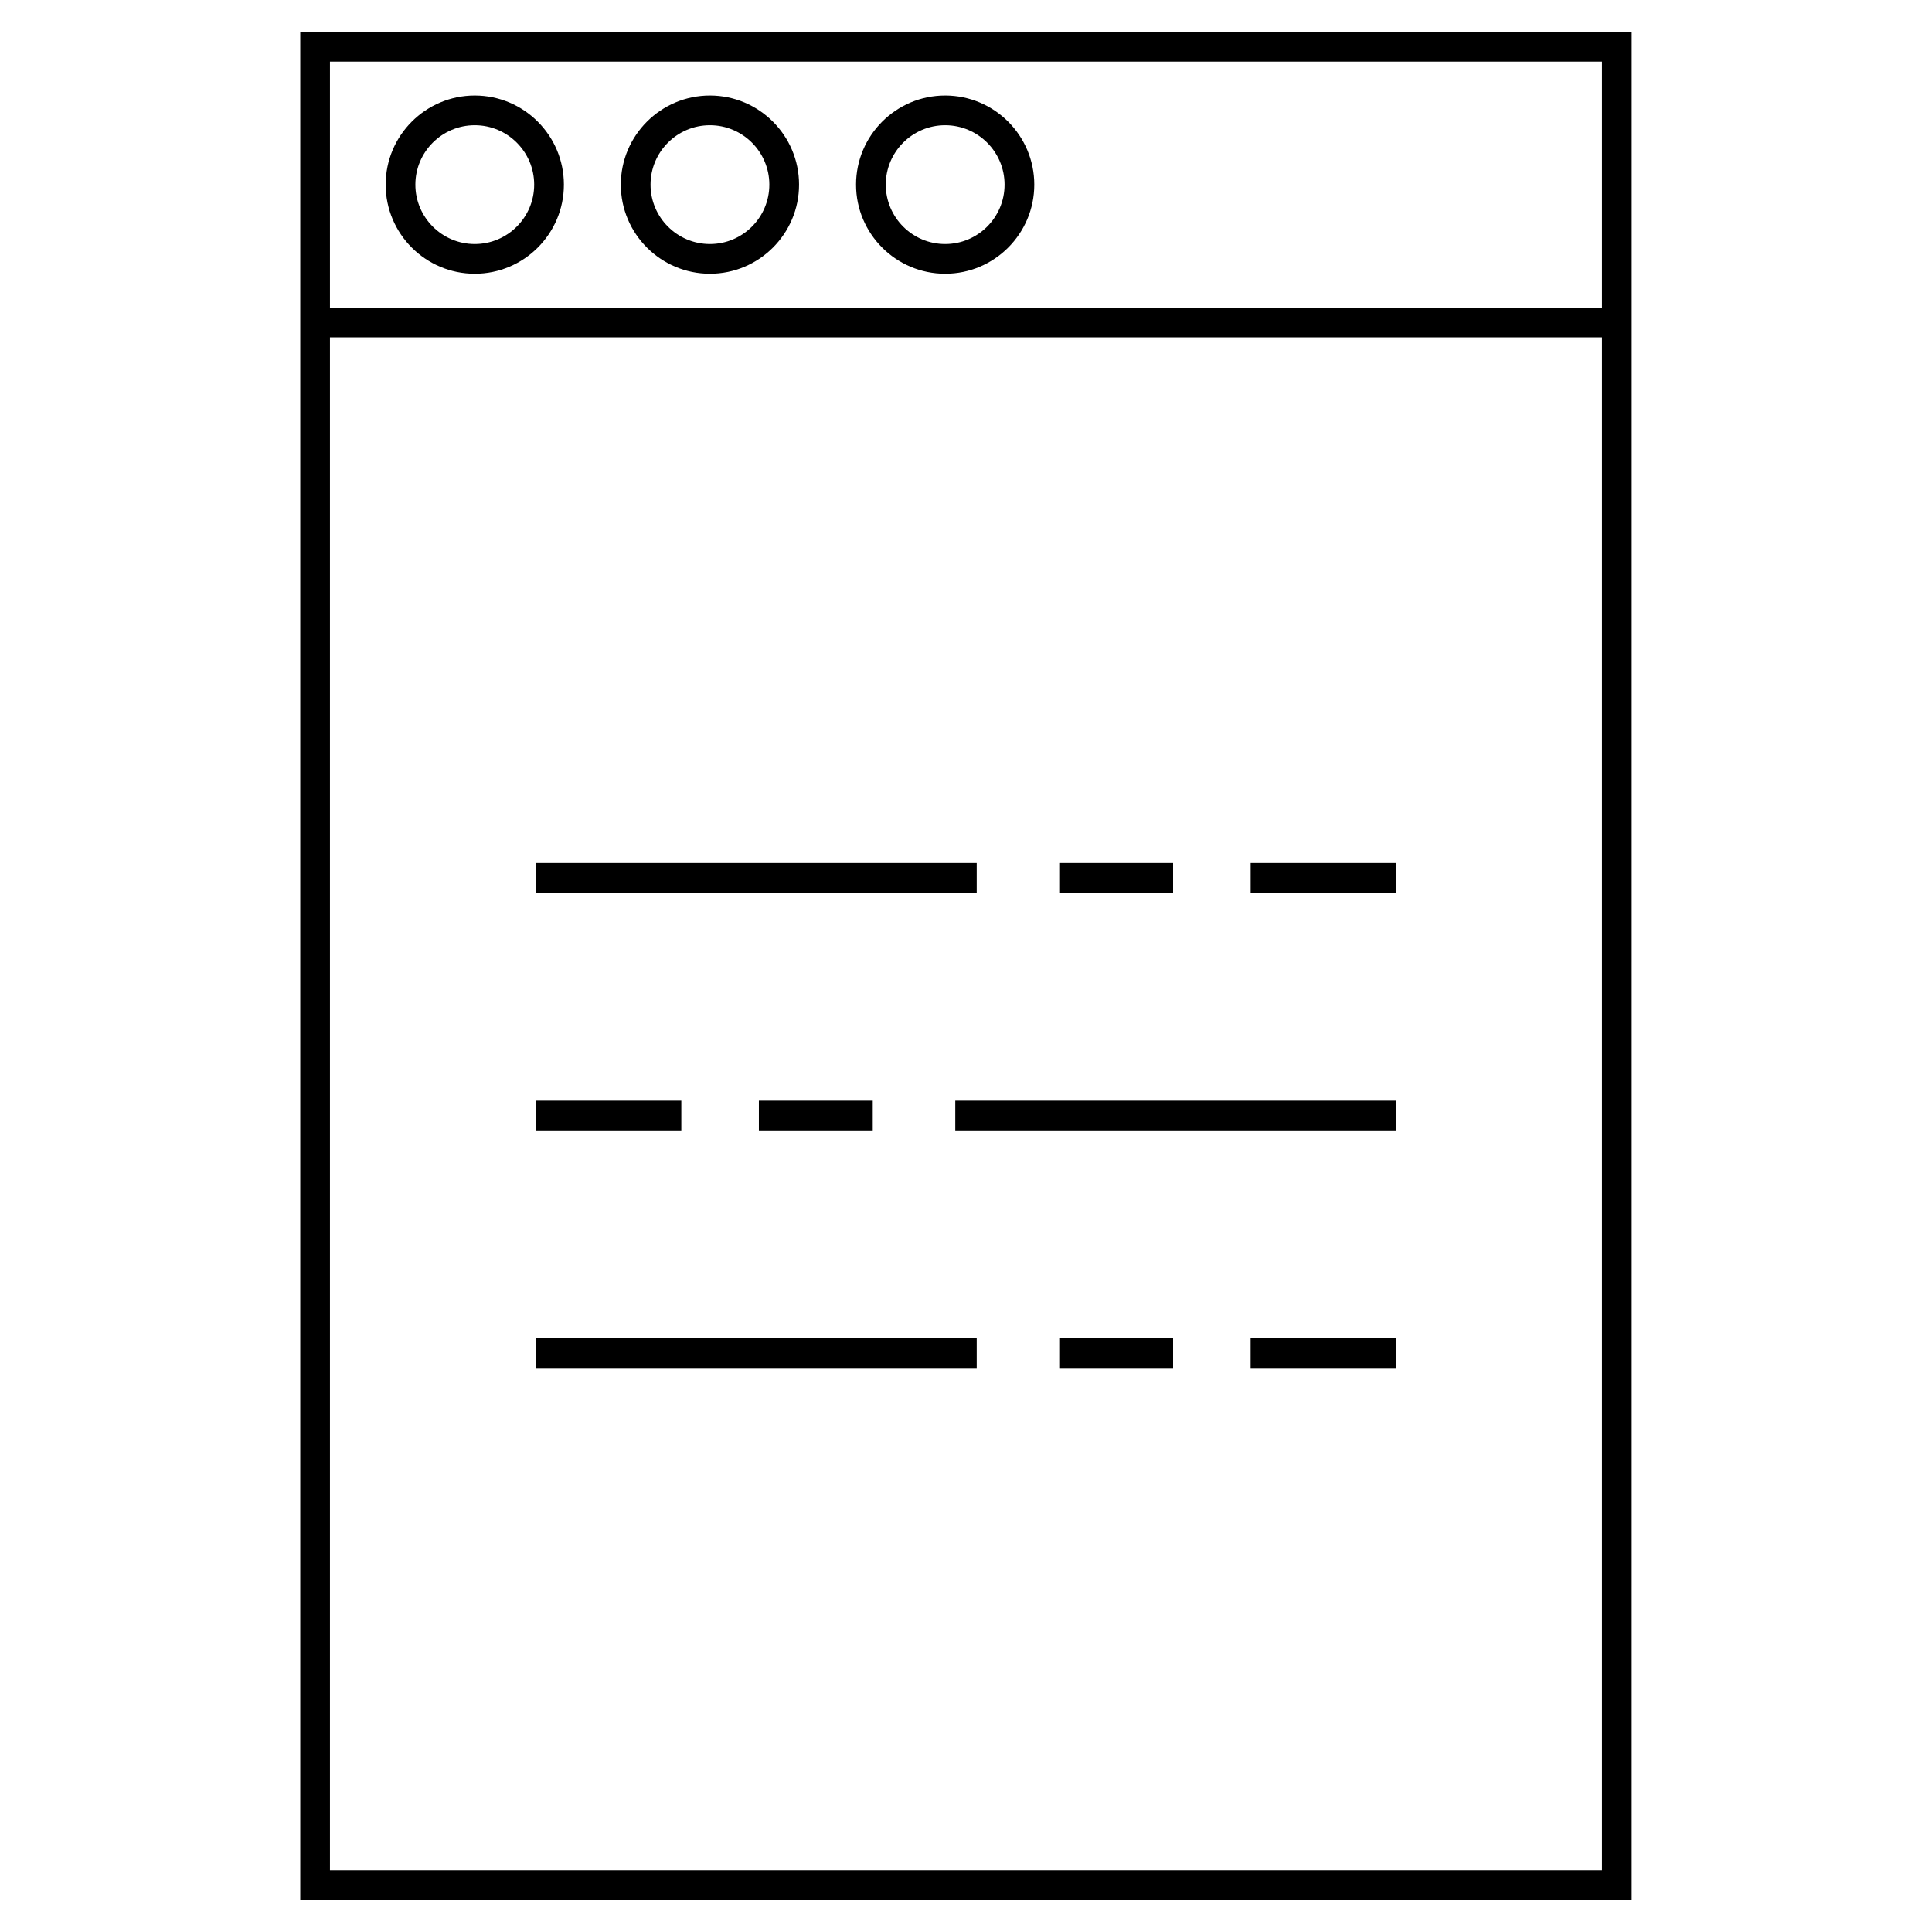
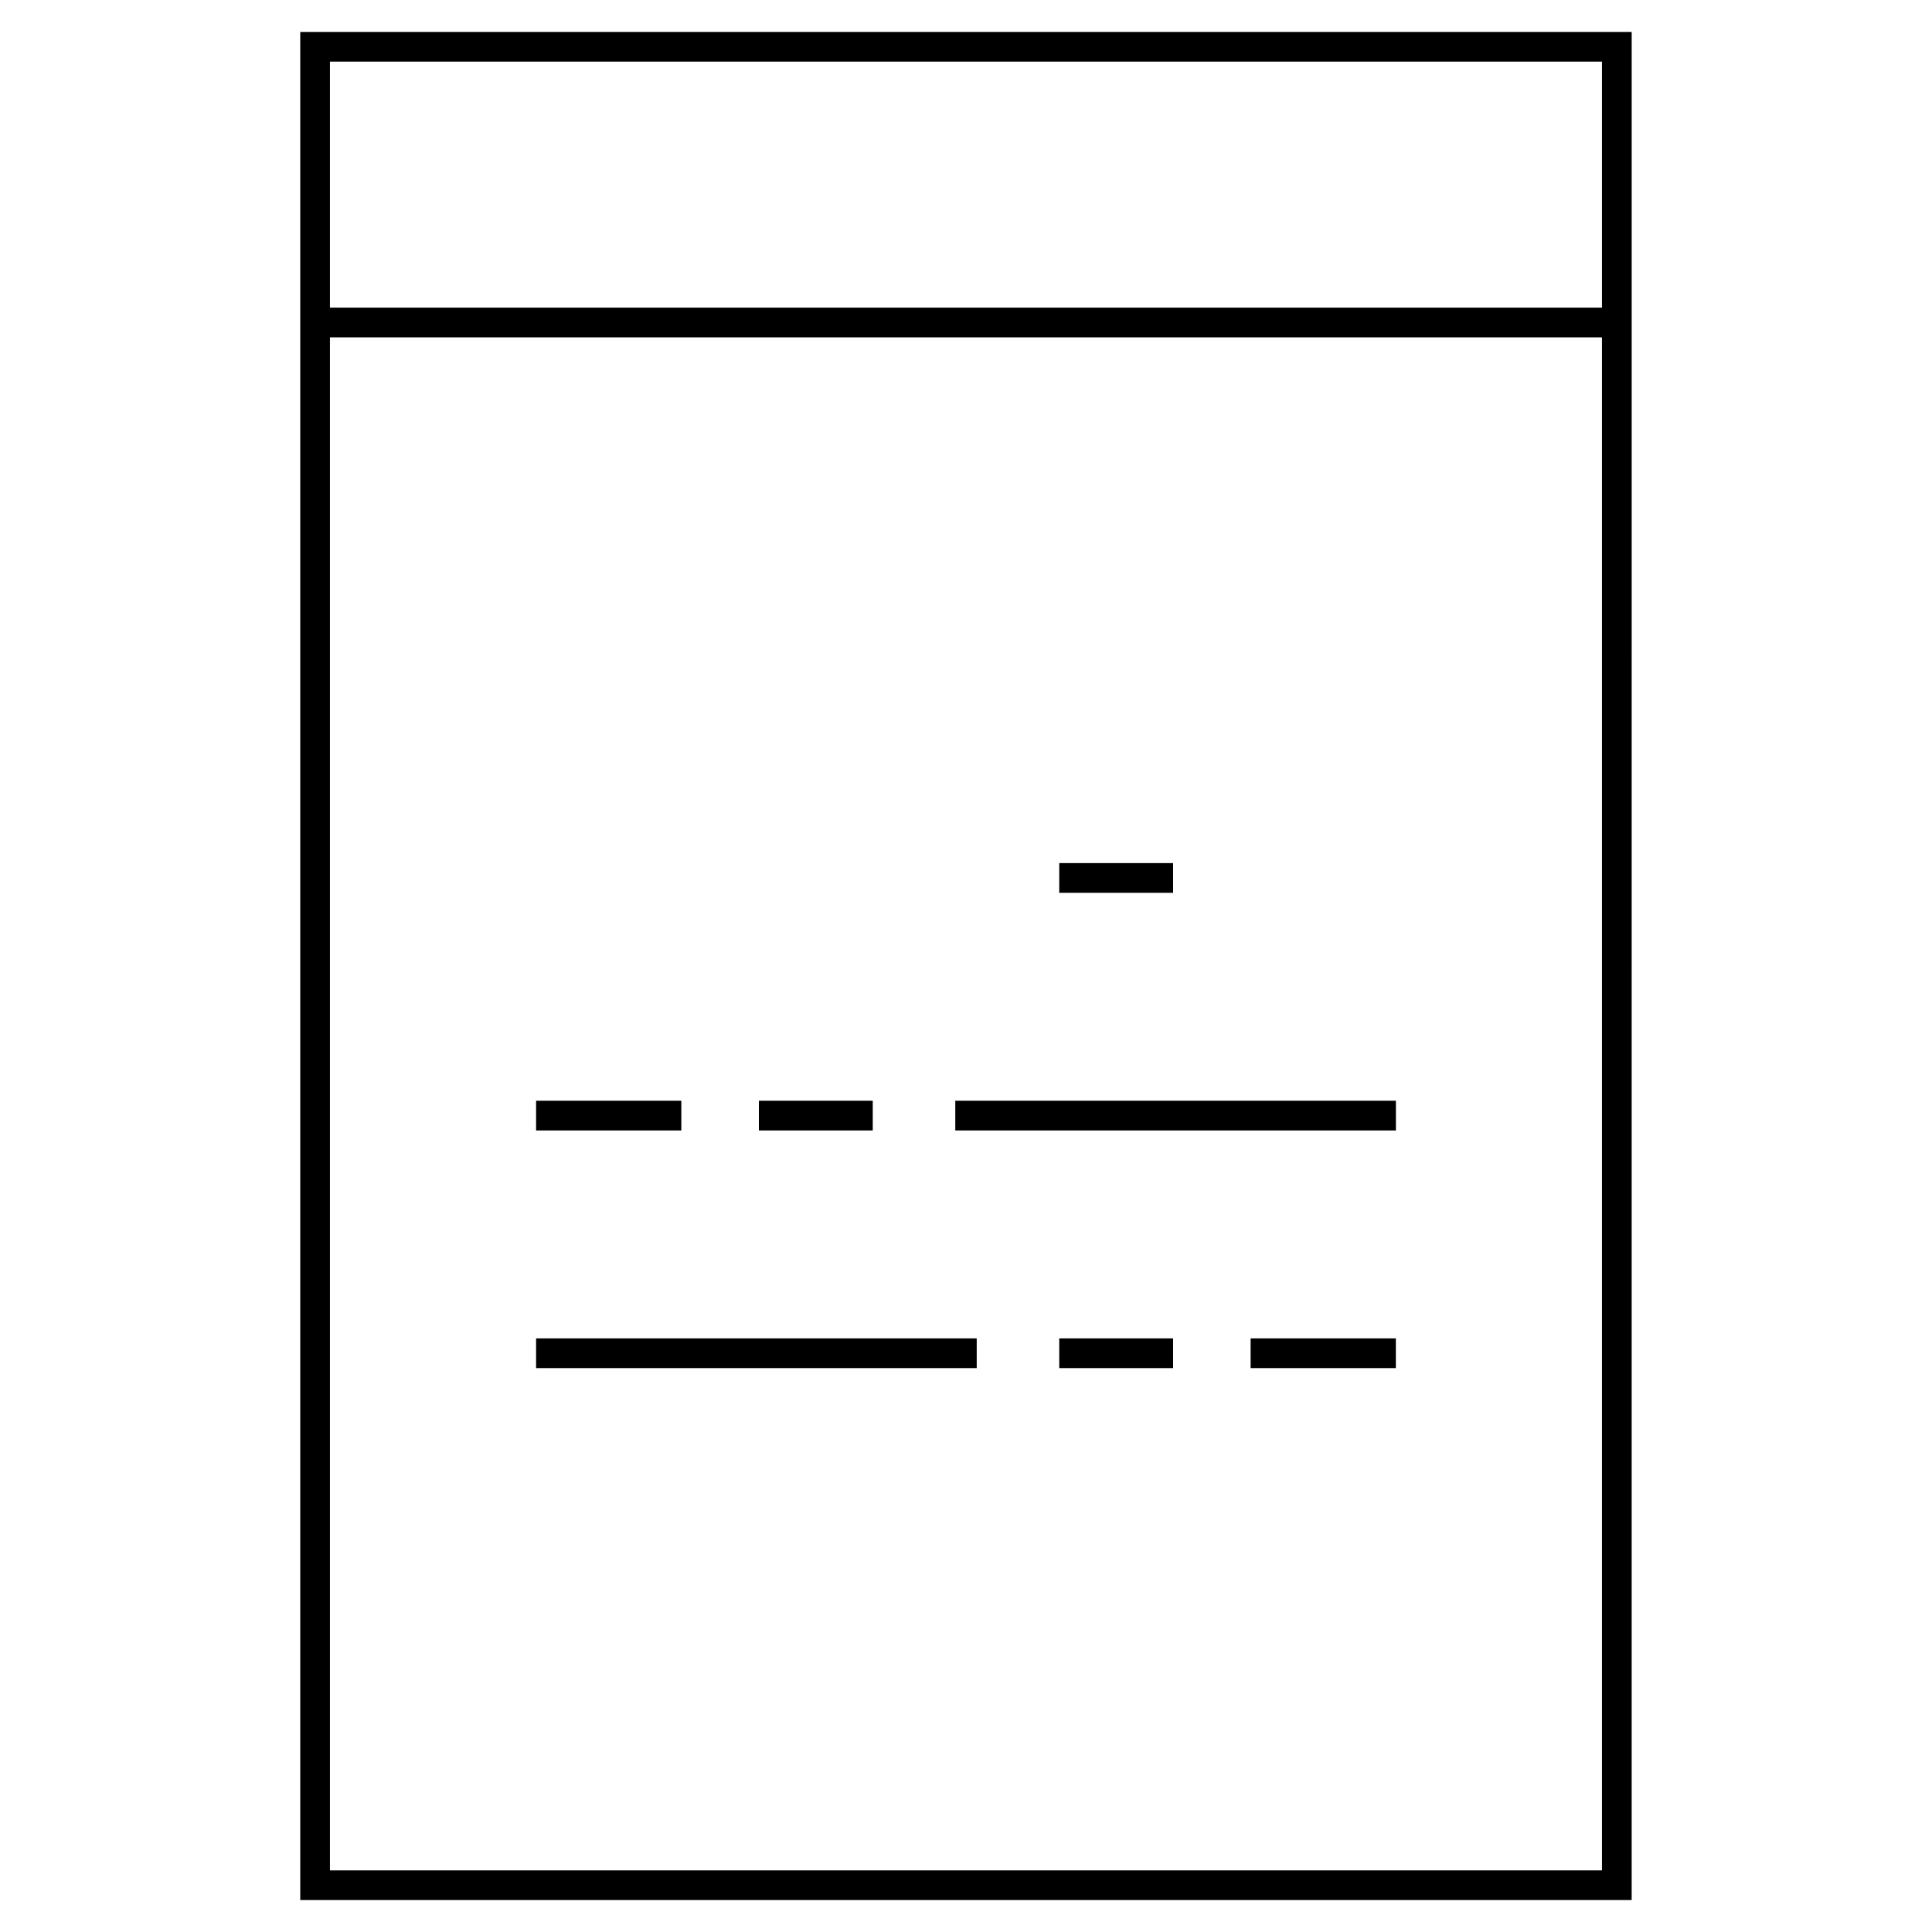
<svg xmlns="http://www.w3.org/2000/svg" fill="#000000" width="800px" height="800px" version="1.1" viewBox="144 144 512 512">
  <g>
    <path d="m223.57 152.46v495.08h352.84l0.004-414.14v-80.938zm344.97 487.21h-337.1v-406.27h337.1zm-337.1-414.15v-65.188h337.1v65.191z" />
-     <path d="m269.82 169.31c-13.02 0-23.617 10.594-23.617 23.617 0 13.02 10.594 23.617 23.617 23.617 13.02 0 23.617-10.594 23.617-23.617-0.004-13.02-10.594-23.617-23.617-23.617zm0 39.359c-8.68 0-15.742-7.062-15.742-15.742 0-8.68 7.062-15.742 15.742-15.742 8.68 0 15.742 7.062 15.742 15.742 0 8.68-7.059 15.742-15.742 15.742z" />
-     <path d="m332.14 169.31c-13.02 0-23.617 10.594-23.617 23.617 0 13.02 10.594 23.617 23.617 23.617 13.02 0 23.617-10.594 23.617-23.617 0-13.02-10.59-23.617-23.617-23.617zm0 39.359c-8.68 0-15.742-7.062-15.742-15.742 0-8.68 7.062-15.742 15.742-15.742 8.68 0 15.742 7.062 15.742 15.742 0.004 8.68-7.055 15.742-15.742 15.742z" />
-     <path d="m394.48 169.31c-13.02 0-23.617 10.594-23.617 23.617 0 13.02 10.594 23.617 23.617 23.617 13.02 0 23.617-10.594 23.617-23.617 0-13.02-10.59-23.617-23.617-23.617zm0 39.359c-8.68 0-15.742-7.062-15.742-15.742 0-8.68 7.062-15.742 15.742-15.742s15.742 7.062 15.742 15.742c0.004 8.68-7.062 15.742-15.742 15.742z" />
-     <path d="m286.07 372.73h116.77v7.871h-116.77z" />
    <path d="m424.71 372.73h30.176v7.871h-30.176z" />
-     <path d="m475.44 372.73h38.484v7.871h-38.484z" />
-     <path d="m397.16 435.71h116.77v7.871h-116.77z" />
+     <path d="m397.16 435.71h116.77v7.871h-116.77" />
    <path d="m345.11 435.71h30.176v7.871h-30.176z" />
    <path d="m286.07 435.71h38.484v7.871h-38.484z" />
    <path d="m286.07 498.69h116.77v7.871h-116.77z" />
    <path d="m424.71 498.69h30.176v7.871h-30.176z" />
    <path d="m475.43 498.69h38.488v7.871h-38.488z" />
  </g>
</svg>